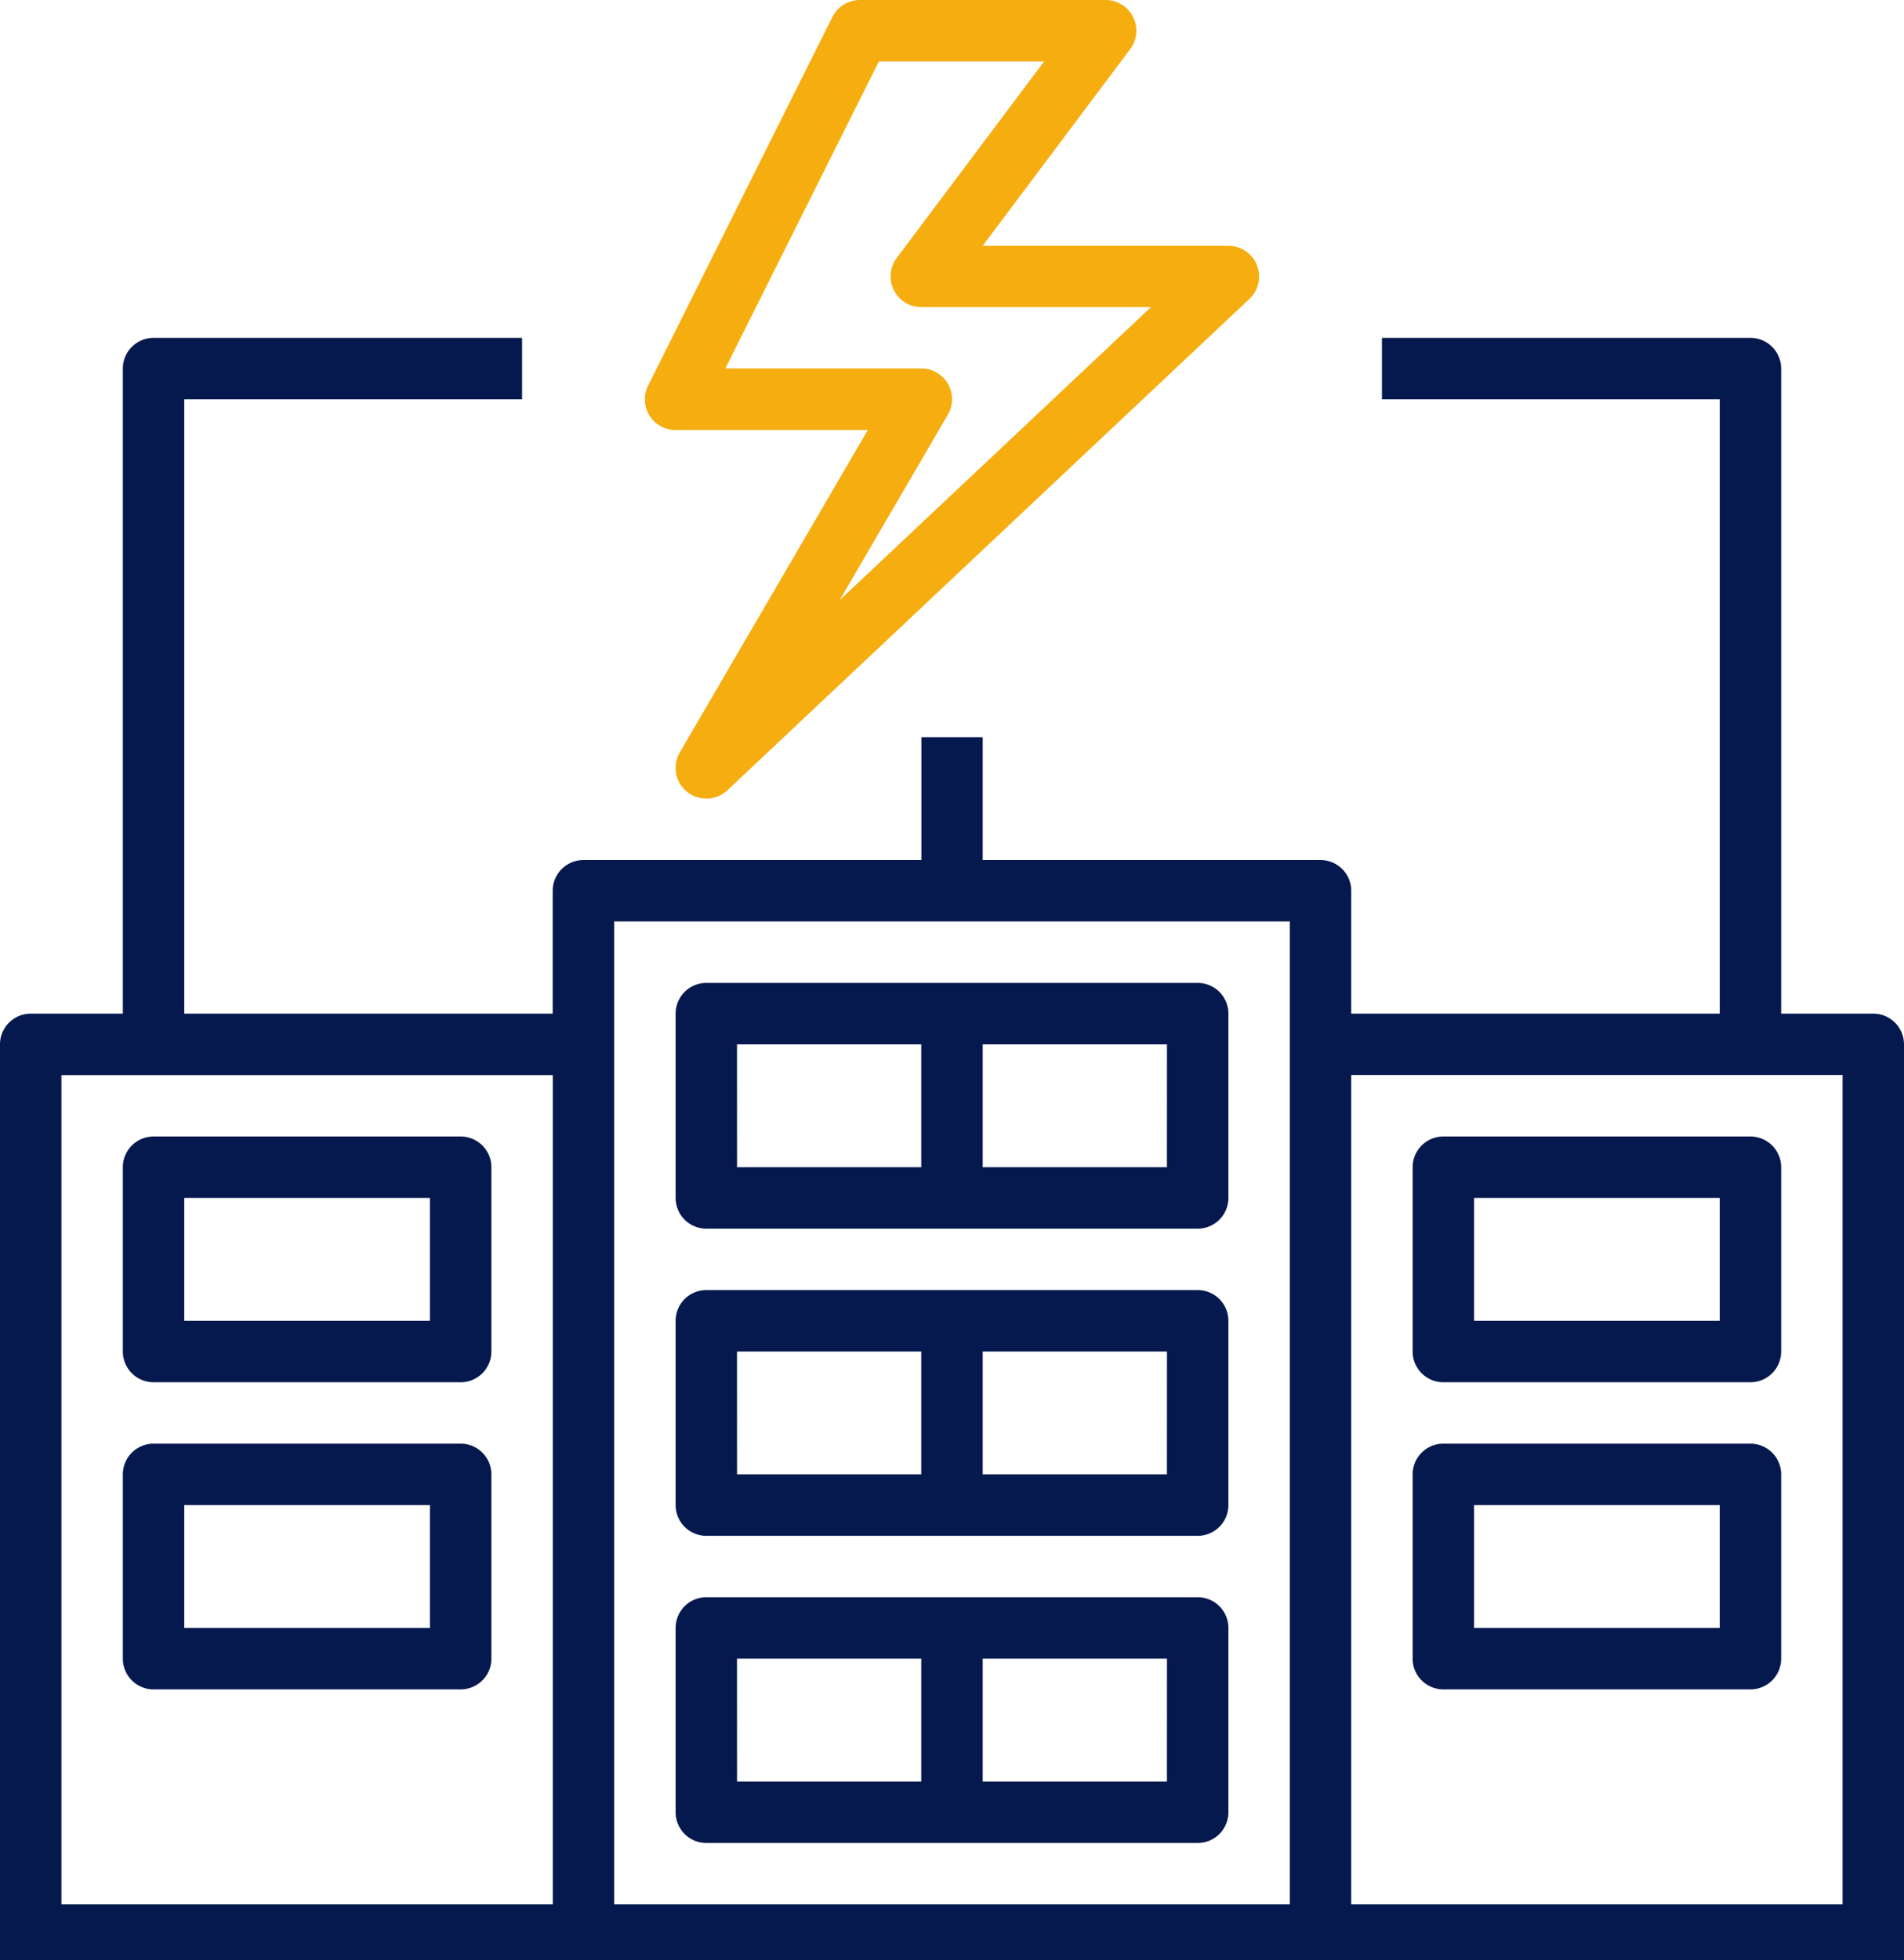
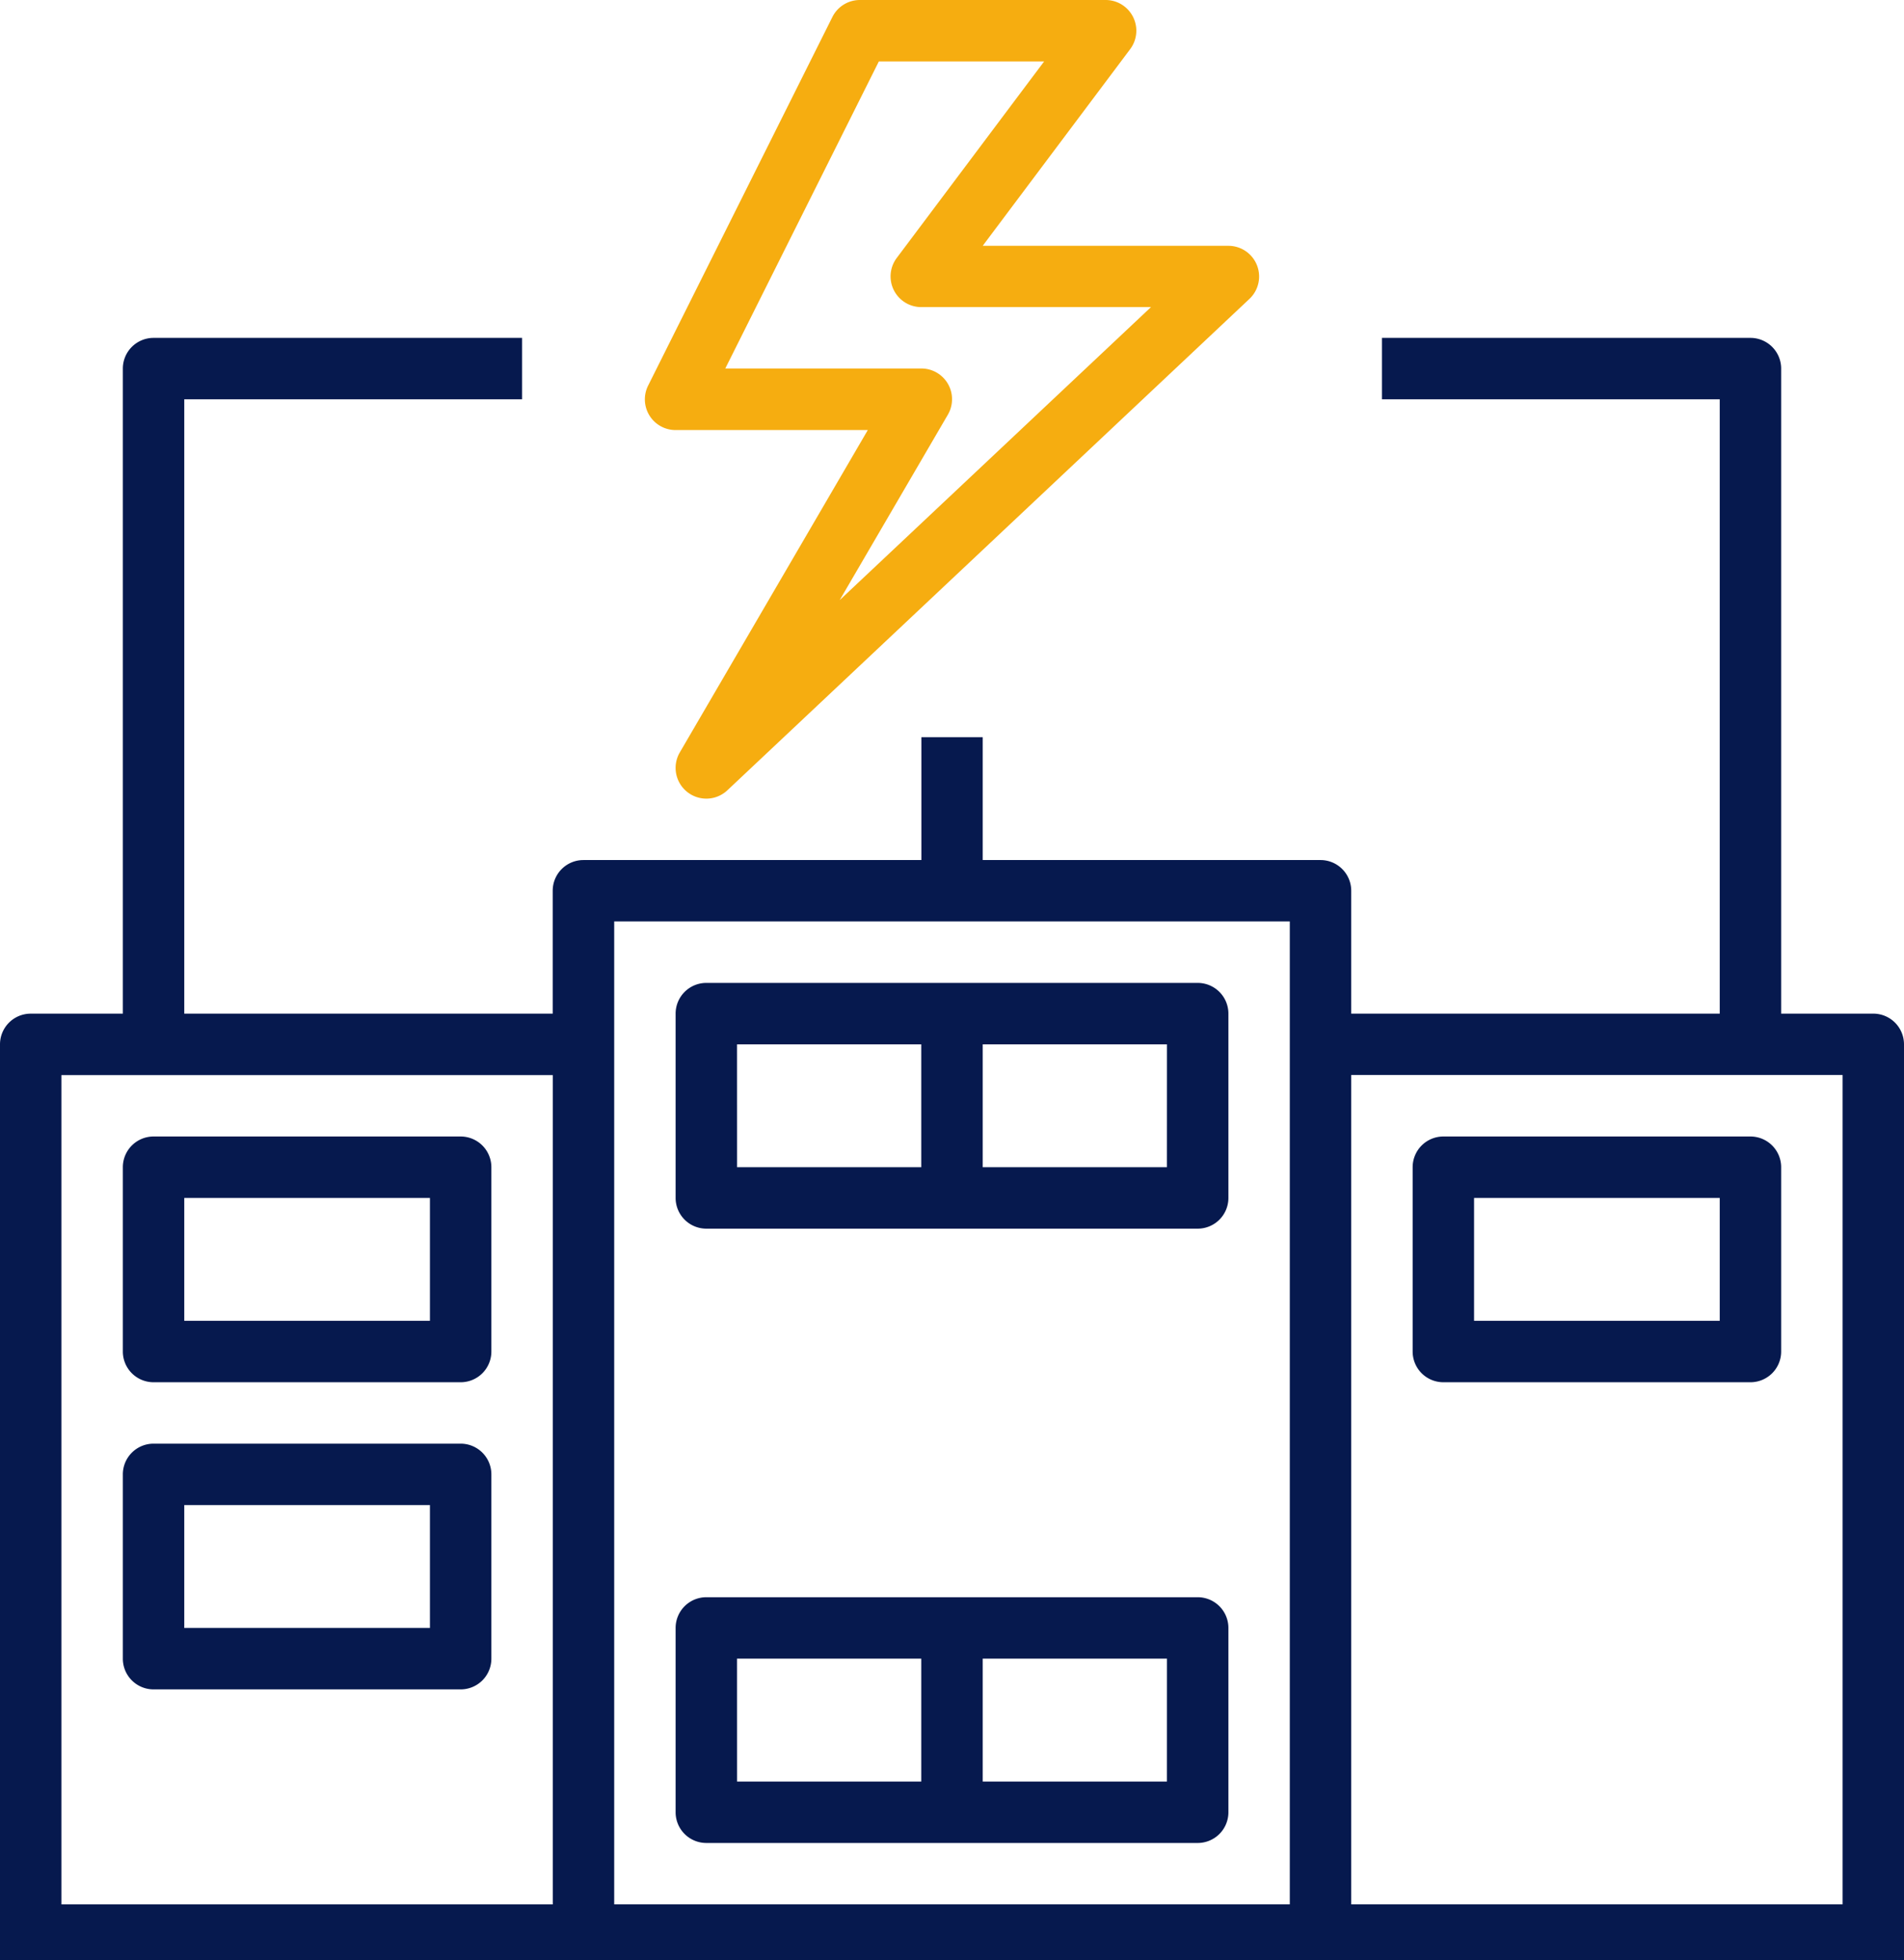
<svg xmlns="http://www.w3.org/2000/svg" id="energy_utility" data-name="energy utility" width="107.043" height="110.172" viewBox="0 0 107.043 110.172">
  <defs>
    <clipPath id="clip-path">
      <rect id="Rectangle_347" data-name="Rectangle 347" width="107.043" height="110.171" fill="#06194e" />
    </clipPath>
  </defs>
  <g id="Group_1239" data-name="Group 1239" clip-path="url(#clip-path)">
    <path id="Path_4029" data-name="Path 4029" d="M169.724,24.171H180.53L169.959,42.293a1.727,1.727,0,0,0,2.676,2.127L201.985,16.8a1.726,1.726,0,0,0-1.184-2.983H186.989l8.287-11.05A1.726,1.726,0,0,0,193.9,0H180.083a1.728,1.728,0,0,0-1.545.955L168.179,21.673a1.726,1.726,0,0,0,1.545,2.5M181.15,3.453h9.292L182.155,14.5a1.726,1.726,0,0,0,1.381,2.762h12.913l-17.5,16.469,6.079-10.419a1.727,1.727,0,0,0-1.493-2.6H172.517Z" transform="translate(-131.741)" fill="#f6ad10" />
    <path id="Path_4030" data-name="Path 4030" d="M205.351,256H177.727A1.727,1.727,0,0,0,176,257.727v10.359a1.727,1.727,0,0,0,1.727,1.727h27.624a1.727,1.727,0,0,0,1.727-1.727V257.727A1.727,1.727,0,0,0,205.351,256m-25.9,3.453h10.359v6.906H179.453Zm24.171,6.906H193.265v-6.906h10.359Z" transform="translate(-138.017 -200.752)" fill="#06194e" />
-     <path id="Path_4031" data-name="Path 4031" d="M205.351,336H177.727A1.727,1.727,0,0,0,176,337.727v10.359a1.727,1.727,0,0,0,1.727,1.727h27.624a1.727,1.727,0,0,0,1.727-1.727V337.727A1.727,1.727,0,0,0,205.351,336m-25.9,3.453h10.359v6.906H179.453Zm24.171,6.906H193.265v-6.906h10.359Z" transform="translate(-138.017 -263.487)" fill="#06194e" />
    <path id="Path_4032" data-name="Path 4032" d="M205.351,416H177.727A1.727,1.727,0,0,0,176,417.727v10.359a1.727,1.727,0,0,0,1.727,1.727h27.624a1.727,1.727,0,0,0,1.727-1.727V417.727A1.727,1.727,0,0,0,205.351,416m-25.9,3.453h10.359v6.906H179.453Zm24.171,6.906H193.265v-6.906h10.359Z" transform="translate(-138.017 -326.222)" fill="#06194e" />
    <path id="Path_4033" data-name="Path 4033" d="M50.992,296H33.727A1.727,1.727,0,0,0,32,297.727v10.359a1.727,1.727,0,0,0,1.727,1.727H50.992a1.727,1.727,0,0,0,1.727-1.727V297.727A1.727,1.727,0,0,0,50.992,296m-1.727,10.359H35.453v-6.906H49.265Z" transform="translate(-25.094 -232.119)" fill="#06194e" />
    <path id="Path_4034" data-name="Path 4034" d="M50.992,376H33.727A1.727,1.727,0,0,0,32,377.727v10.359a1.727,1.727,0,0,0,1.727,1.726H50.992a1.727,1.727,0,0,0,1.727-1.726V377.727A1.727,1.727,0,0,0,50.992,376m-1.727,10.359H35.453v-6.906H49.265Z" transform="translate(-25.094 -294.854)" fill="#06194e" />
    <path id="Path_4035" data-name="Path 4035" d="M386.992,296H369.727A1.727,1.727,0,0,0,368,297.727v10.359a1.727,1.727,0,0,0,1.726,1.727h17.265a1.727,1.727,0,0,0,1.727-1.727V297.727A1.727,1.727,0,0,0,386.992,296m-1.727,10.359H371.453v-6.906h13.812Z" transform="translate(-288.581 -232.119)" fill="#06194e" />
-     <path id="Path_4036" data-name="Path 4036" d="M386.992,376H369.727A1.727,1.727,0,0,0,368,377.727v10.359a1.727,1.727,0,0,0,1.726,1.726h17.265a1.727,1.727,0,0,0,1.727-1.726V377.727A1.727,1.727,0,0,0,386.992,376m-1.727,10.359H371.453v-6.906h13.812Z" transform="translate(-288.581 -294.854)" fill="#06194e" />
    <path id="Path_4037" data-name="Path 4037" d="M105.317,125.983h-5.18V89.727A1.727,1.727,0,0,0,98.411,88H77.693v3.453H96.684v34.53H75.966v-6.906a1.727,1.727,0,0,0-1.727-1.727H55.248v-6.906H51.8v6.906H32.8a1.727,1.727,0,0,0-1.727,1.727v6.906H10.359V91.453H29.351V88H8.633a1.727,1.727,0,0,0-1.727,1.727v36.257H1.727A1.727,1.727,0,0,0,0,127.71v51.47H107.043V127.71a1.727,1.727,0,0,0-1.727-1.727M3.453,129.436H31.077v46.616H3.453ZM34.53,120.8H72.513v55.248H34.53Zm41.436,8.633H103.59v46.616H75.966Z" transform="translate(0 -69.008)" fill="#06194e" />
  </g>
</svg>